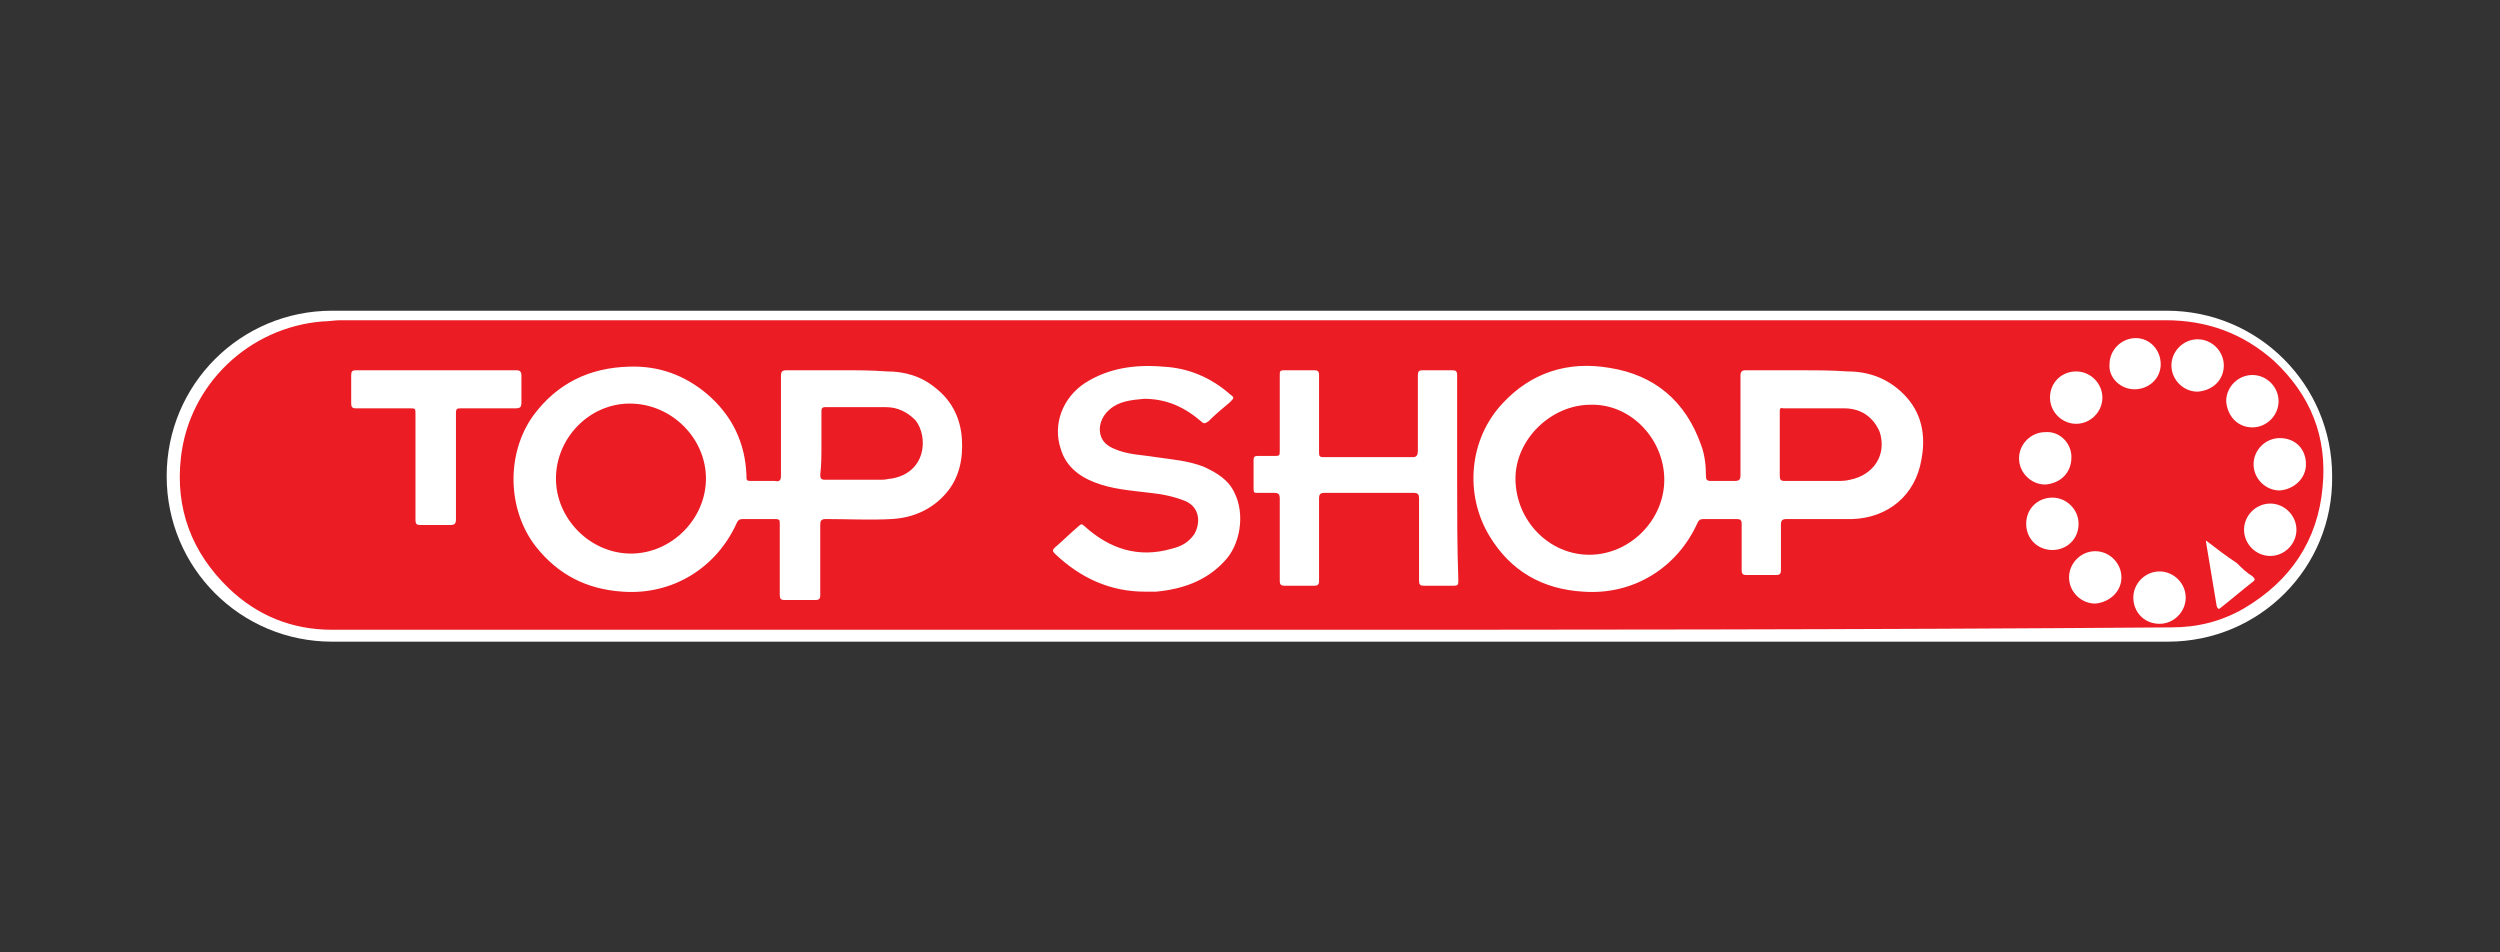
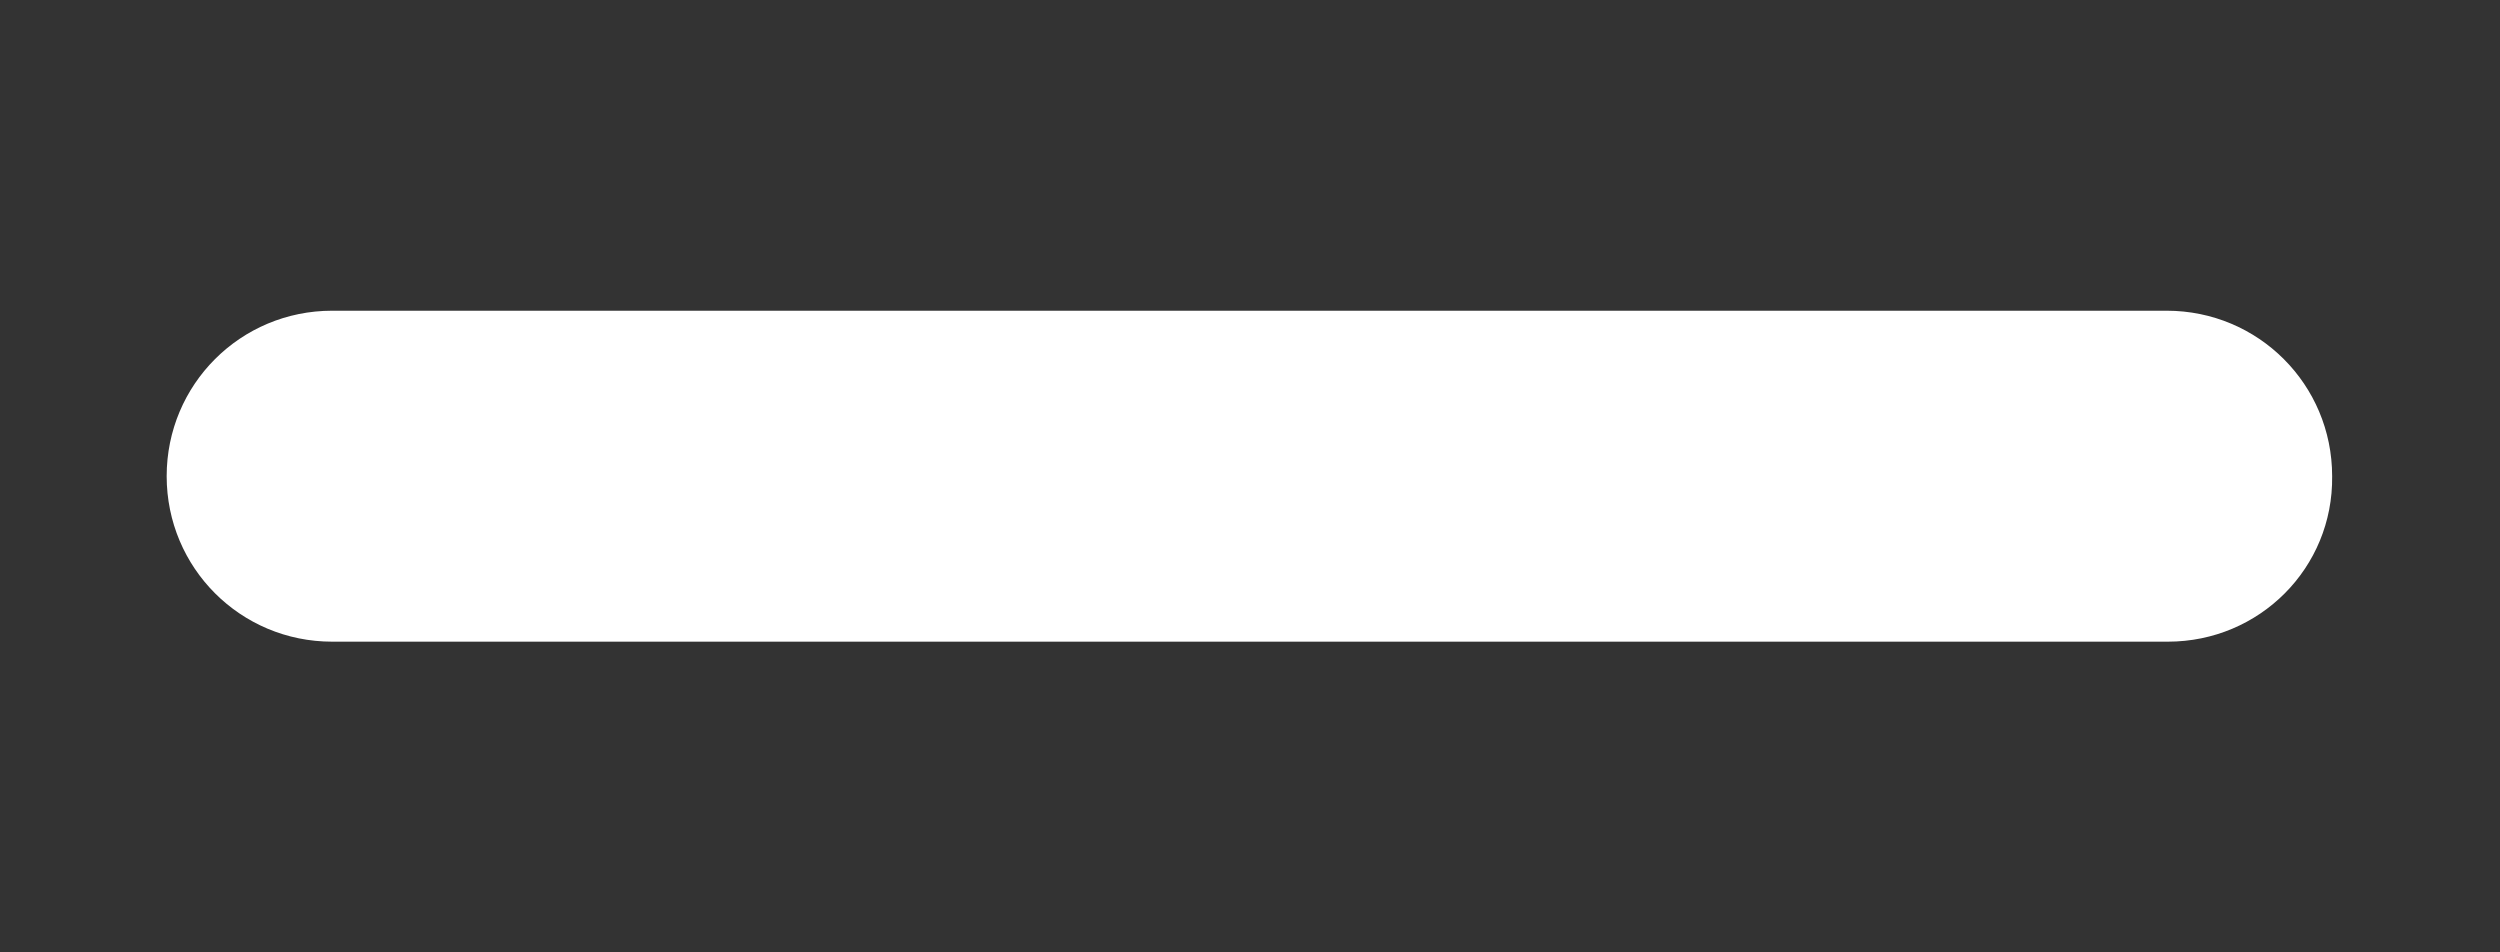
<svg xmlns="http://www.w3.org/2000/svg" width="210" height="80">
  <rect width="100%" height="100%" fill="#333333" stroke="none" />
  <style>
    .st1{fill:#eb1c24}
  </style>
  <g id="Layer_1">
    <path d="M182.1 53.9H27.9C20.2 53.9 14 47.7 14 40s6.2-13.9 13.9-13.9H182c7.7 0 13.9 6.2 13.9 13.9.1 7.7-6.1 13.9-13.8 13.9z" fill="#fff" />
-     <path class="st1" d="M105 52.9H27.9c-3.4 0-6.3-1.2-8.7-3.5-3.1-3-4.5-6.7-4-11 .7-6.1 5.7-10.9 11.9-11.4.5 0 1-.1 1.5-.1h153.3c3.5 0 6.5 1.1 9.1 3.4 3.1 2.9 4.5 6.4 4.1 10.6-.4 4.5-2.7 7.9-6.6 10.2-1.9 1.1-3.9 1.6-6.1 1.6-25.9.2-51.7.2-77.4.2zM70.5 31.1h-4.4c-.4 0-.5.1-.5.5V40c0 .3-.1.5-.5.4h-1.9c-.5 0-.5 0-.5-.5-.1-2.7-1.2-5-3.3-6.8-1.9-1.6-4.1-2.4-6.6-2.3-3.3.1-6 1.4-8 4.1-2.3 3.2-2.2 7.9.2 11 1.9 2.4 4.3 3.6 7.3 3.8 4.2.3 7.9-2 9.6-5.8.1-.2.2-.3.5-.3h2.7c.4 0 .4.1.4.4v6c0 .3.1.4.4.4h2.6c.3 0 .4-.1.4-.4v-5.9c0-.4.1-.5.5-.5 1.8 0 3.7.1 5.5 0 1.8-.1 3.4-.8 4.6-2.2 1.1-1.3 1.4-2.9 1.3-4.5-.1-1.7-.8-3.2-2.2-4.3-1.2-1-2.6-1.4-4.1-1.4-1.3-.1-2.6-.1-4-.1zm80.6 0h-4.4c-.4 0-.5.1-.5.5v8.3c0 .4-.1.5-.5.5h-2c-.3 0-.4-.1-.4-.4 0-.9-.1-1.8-.4-2.6-1.3-3.7-3.9-5.9-7.7-6.5-3.5-.6-6.6.4-9 3-2.8 3-3.2 7.6-1.1 11.1 1.8 3 4.5 4.5 7.9 4.7 4.2.3 7.9-2 9.6-5.8.1-.2.2-.3.5-.3h2.8c.3 0 .4.1.4.4v3.9c0 .3.1.4.4.4h2.5c.3 0 .4-.1.4-.4v-3.8c0-.4.1-.5.5-.5h5.5c3-.1 5.3-2 5.8-5 .4-2.1 0-4-1.5-5.5-1.3-1.3-2.9-1.9-4.7-1.9-1.4-.1-2.8-.1-4.1-.1zm-28.7 9.1v-8.7c0-.3-.1-.4-.4-.4h-2.5c-.3 0-.4.1-.4.4v6.4c0 .3-.1.5-.4.5h-7.5c-.4 0-.4-.1-.4-.5v-6.4c0-.3-.1-.4-.4-.4h-2.5c-.4 0-.4.1-.4.4v6.3c0 .5 0 .5-.5.5h-1.4c-.2 0-.3.1-.3.3v2.5c0 .3.1.3.3.3h1.4c.4 0 .5.1.5.5v6.9c0 .3.1.4.4.4h2.5c.3 0 .4-.1.4-.4v-6.9c0-.4.1-.5.5-.5h7.4c.4 0 .5.1.5.5v6.9c0 .3.1.4.4.4h2.5c.4 0 .4-.1.4-.5-.1-2.7-.1-5.6-.1-8.5zm-26.2 9.5H97.1c2.2-.2 4.2-.9 5.7-2.5 1.4-1.4 1.8-4 .9-5.8-.5-1.1-1.5-1.7-2.6-2.2-1.3-.5-2.6-.6-4-.8-1.2-.2-2.4-.2-3.5-.7-.5-.2-.9-.5-1.1-1-.3-.8 0-1.7.7-2.3.8-.7 1.8-.8 2.9-.9 1.9 0 3.4.7 4.8 1.9.2.2.3.2.6 0 .6-.6 1.2-1.1 1.8-1.6.4-.4.4-.4 0-.7-1.6-1.4-3.5-2.2-5.6-2.3-2.3-.2-4.6.1-6.6 1.4-1.8 1.2-2.7 3.4-2 5.5.4 1.4 1.5 2.3 2.8 2.8 1.5.6 3.1.7 4.7.9 1 .1 2 .3 3 .7 1.3.6 1.2 2 .7 2.8-.5.7-1.1 1-1.9 1.2-2.8.8-5.2 0-7.3-1.9-.2-.2-.3-.2-.5 0-.7.6-1.3 1.2-2 1.8-.2.2-.2.3 0 .5 2.2 2.1 4.7 3.2 7.6 3.2zM36.5 31.1h-6.6c-.3 0-.4.1-.4.4v2.4c0 .3.1.4.4.4h4.5c.5 0 .5 0 .5.5v8.9c0 .3.1.4.4.4h2.5c.4 0 .5-.1.5-.5v-8.9c0-.4.1-.4.5-.4h4.5c.4 0 .5-.1.5-.5v-2.2c0-.4-.1-.5-.5-.5h-6.8zm135.7 2.3c0 1.2 1 2.2 2.2 2.2 1.2 0 2.2-1 2.2-2.2 0-1.2-1-2.2-2.2-2.2-1.2 0-2.2.9-2.2 2.2zm14.6-2.7c0-1.2-1-2.2-2.2-2.2-1.2 0-2.2 1-2.2 2.2 0 1.2 1 2.2 2.2 2.2 1.3-.1 2.2-1 2.2-2.2zm6.9 8.3c0-1.3-.9-2.2-2.2-2.2-1.2 0-2.2 1-2.2 2.2 0 1.2 1 2.2 2.2 2.2 1.2-.1 2.2-1 2.2-2.2zm-3 7.7c1.2 0 2.2-1 2.2-2.2 0-1.2-1-2.2-2.2-2.2-1.2 0-2.2 1-2.2 2.2 0 1.2 1 2.2 2.2 2.2zm-7.1 3.5c0-1.2-1-2.2-2.2-2.2-1.2 0-2.2 1-2.2 2.2 0 1.2.9 2.2 2.2 2.2 1.2 0 2.2-1 2.2-2.2zm-4.3-17.5c1.2 0 2.2-.9 2.2-2.1 0-1.2-.9-2.2-2.1-2.2-1.2 0-2.2 1-2.2 2.2-.1 1.1.9 2.1 2.1 2.1zm-5.3 5.7c0-1.2-1-2.2-2.2-2.1-1.2 0-2.2 1-2.2 2.2 0 1.2 1 2.2 2.2 2.2 1.3-.1 2.2-1 2.2-2.3zm15.2-2.5c1.2 0 2.2-1 2.2-2.2 0-1.2-1-2.2-2.2-2.2-1.2 0-2.2 1-2.2 2.2.1 1.3 1 2.2 2.2 2.2zm-11 12.6c0-1.2-1-2.2-2.2-2.2-1.2 0-2.2 1-2.2 2.2 0 1.2 1 2.2 2.2 2.2 1.2-.1 2.2-1 2.2-2.2zm-5.8-2.3c1.2 0 2.2-.9 2.2-2.2 0-1.2-1-2.2-2.2-2.2-1.2 0-2.2.9-2.2 2.2 0 1.3 1 2.2 2.2 2.2zm12.9-.8v.1l.9 5.4c.1.3.2.3.4.1.9-.7 1.7-1.4 2.6-2.1.3-.2.2-.3 0-.5-.5-.3-.9-.7-1.3-1.1-.9-.6-1.7-1.2-2.6-1.9z" />
-     <path class="st1" d="M59.3 40.2c0 3.4-2.9 6.3-6.3 6.3s-6.3-2.9-6.3-6.3 2.8-6.3 6.2-6.3c3.5 0 6.4 2.9 6.4 6.3zM69 37.3v-2.7c0-.2 0-.4.3-.4h5.1c1 0 1.8.4 2.5 1.1 1.1 1.4.9 4.4-2 4.9-.2 0-.5.1-.8.1h-4.8c-.3 0-.4-.1-.4-.4.1-.8.1-1.7.1-2.6zM139.8 40.3c0 3.4-2.9 6.3-6.3 6.3s-6.2-2.9-6.2-6.4c0-3.3 3-6.2 6.3-6.2 3.4-.1 6.2 2.9 6.2 6.3zM149.5 37.3v-2.7c0-.2 0-.4.3-.3h5.1c1.5 0 2.5.8 3 2 .6 1.9-.5 3.6-2.5 4-.4.1-.7.1-1.1.1h-4.4c-.3 0-.4-.1-.4-.4v-2.7z" />
  </g>
</svg>